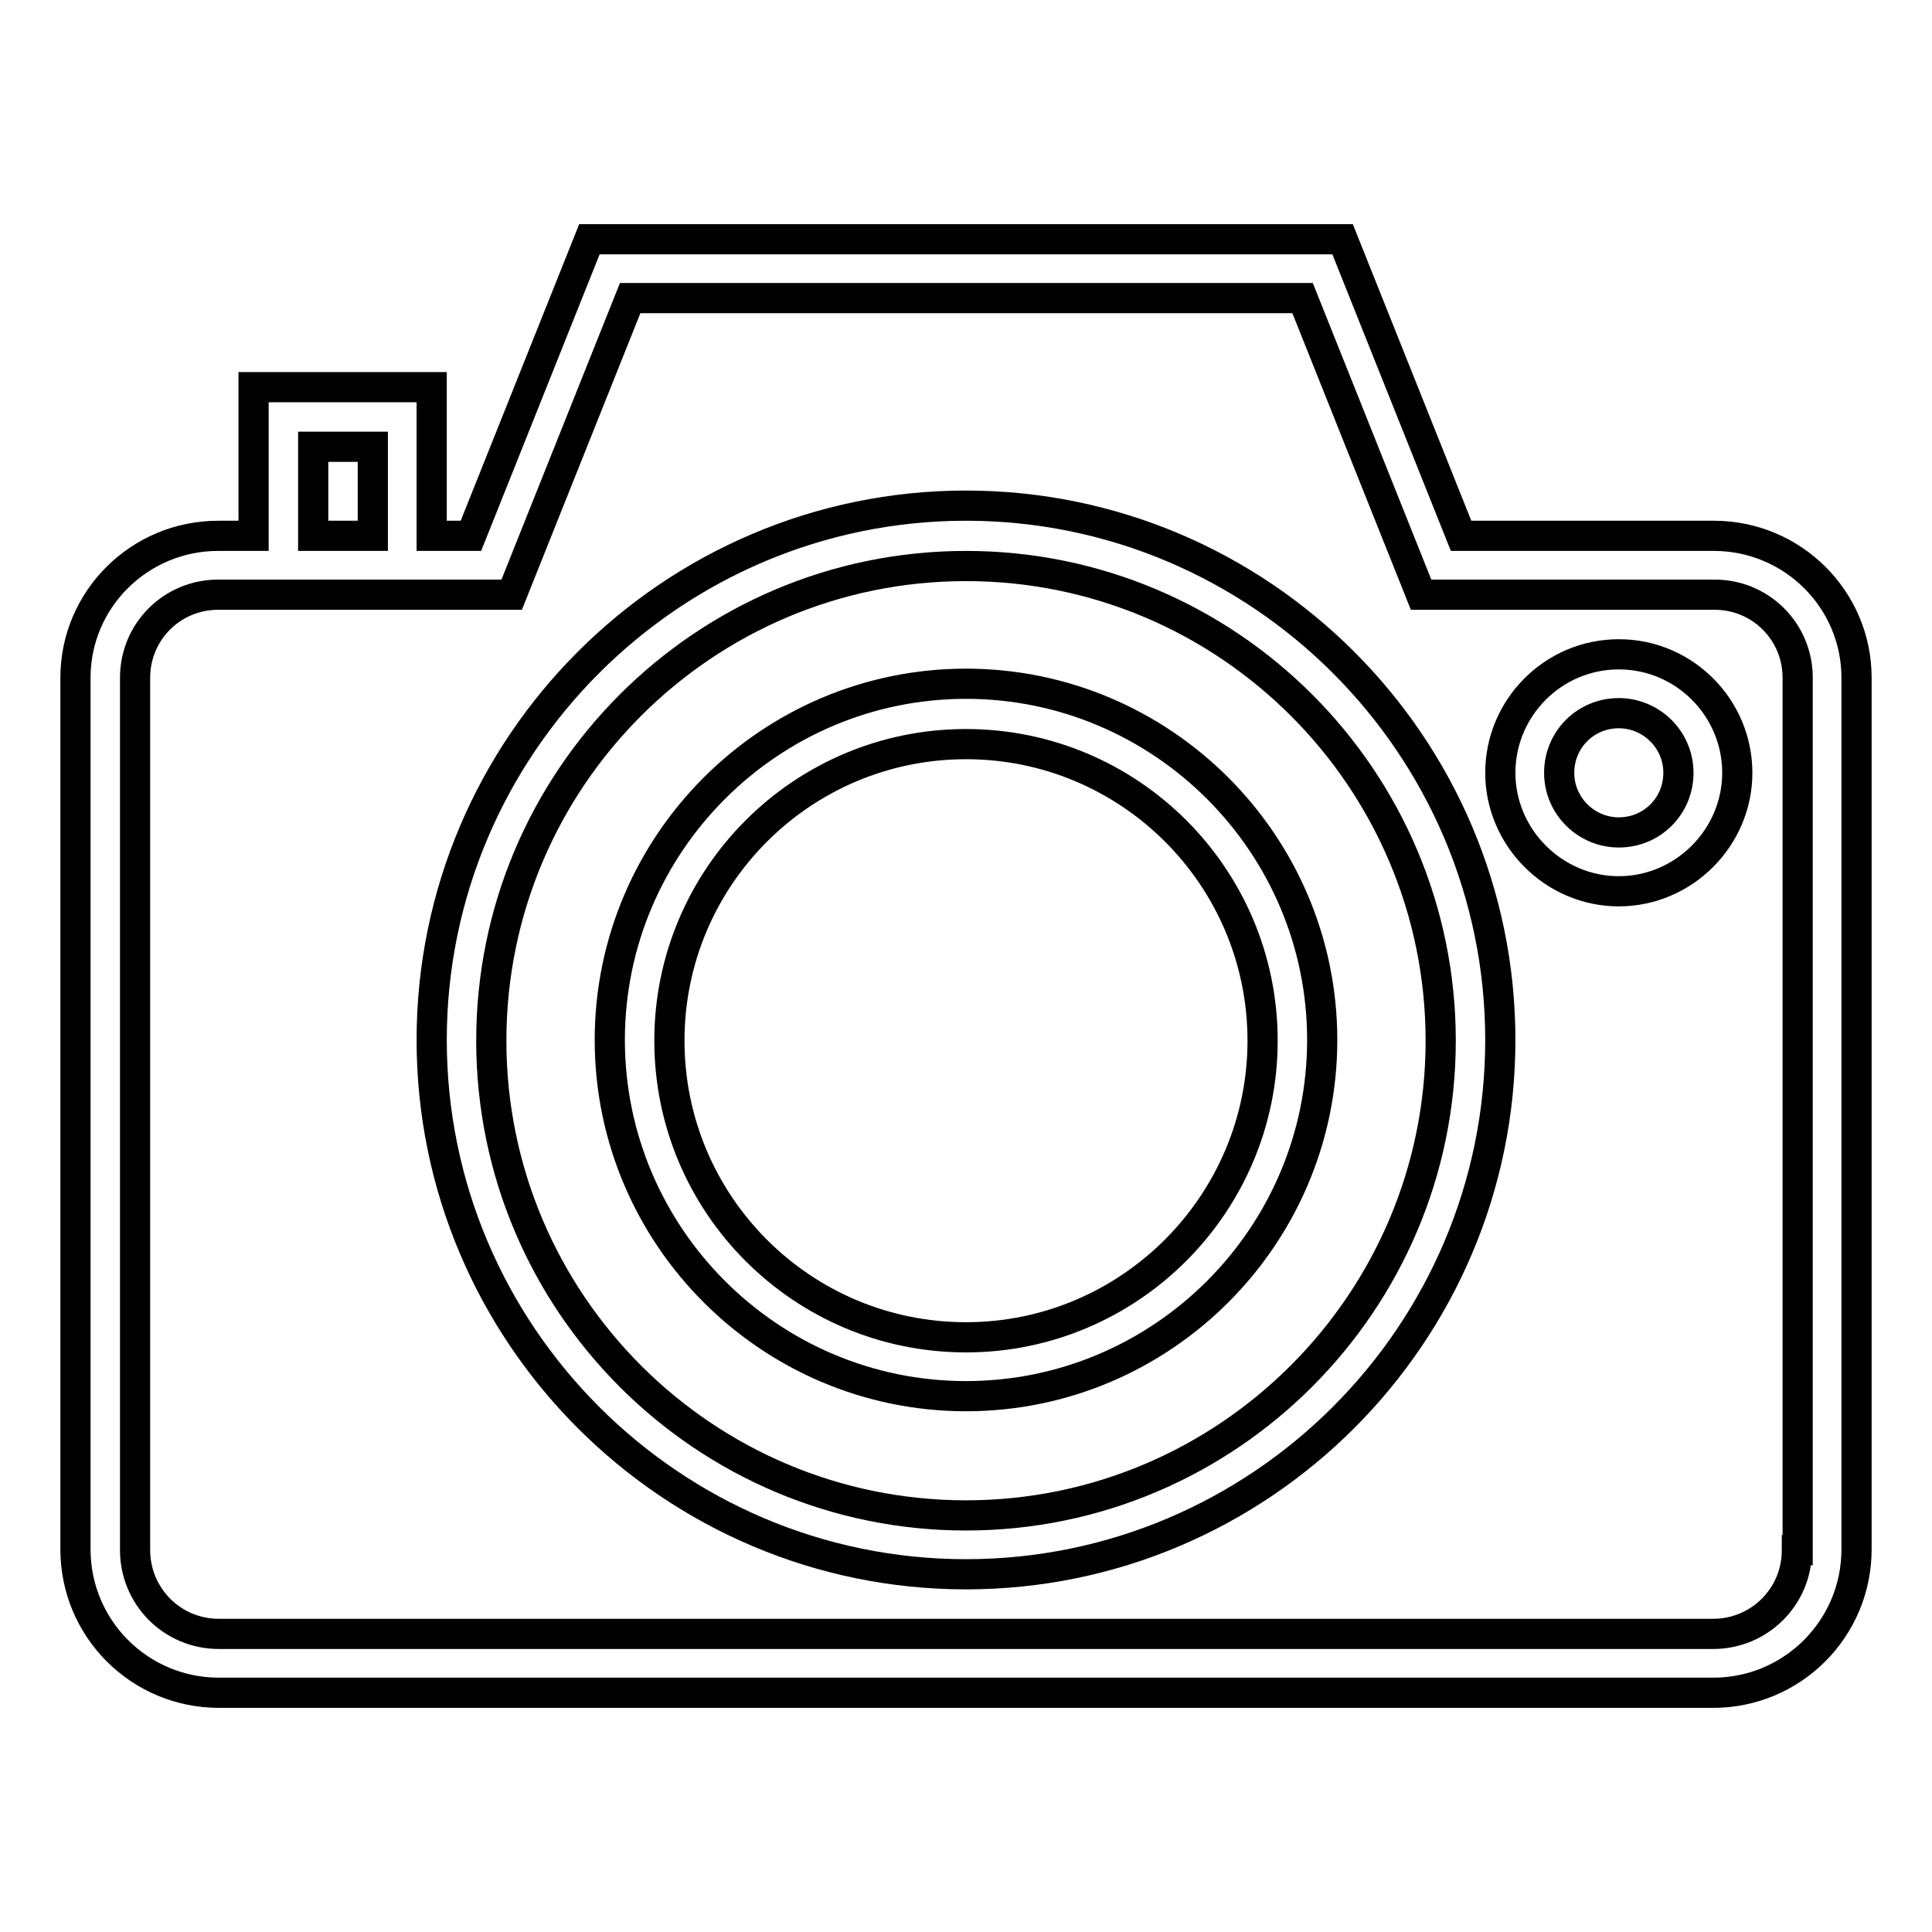
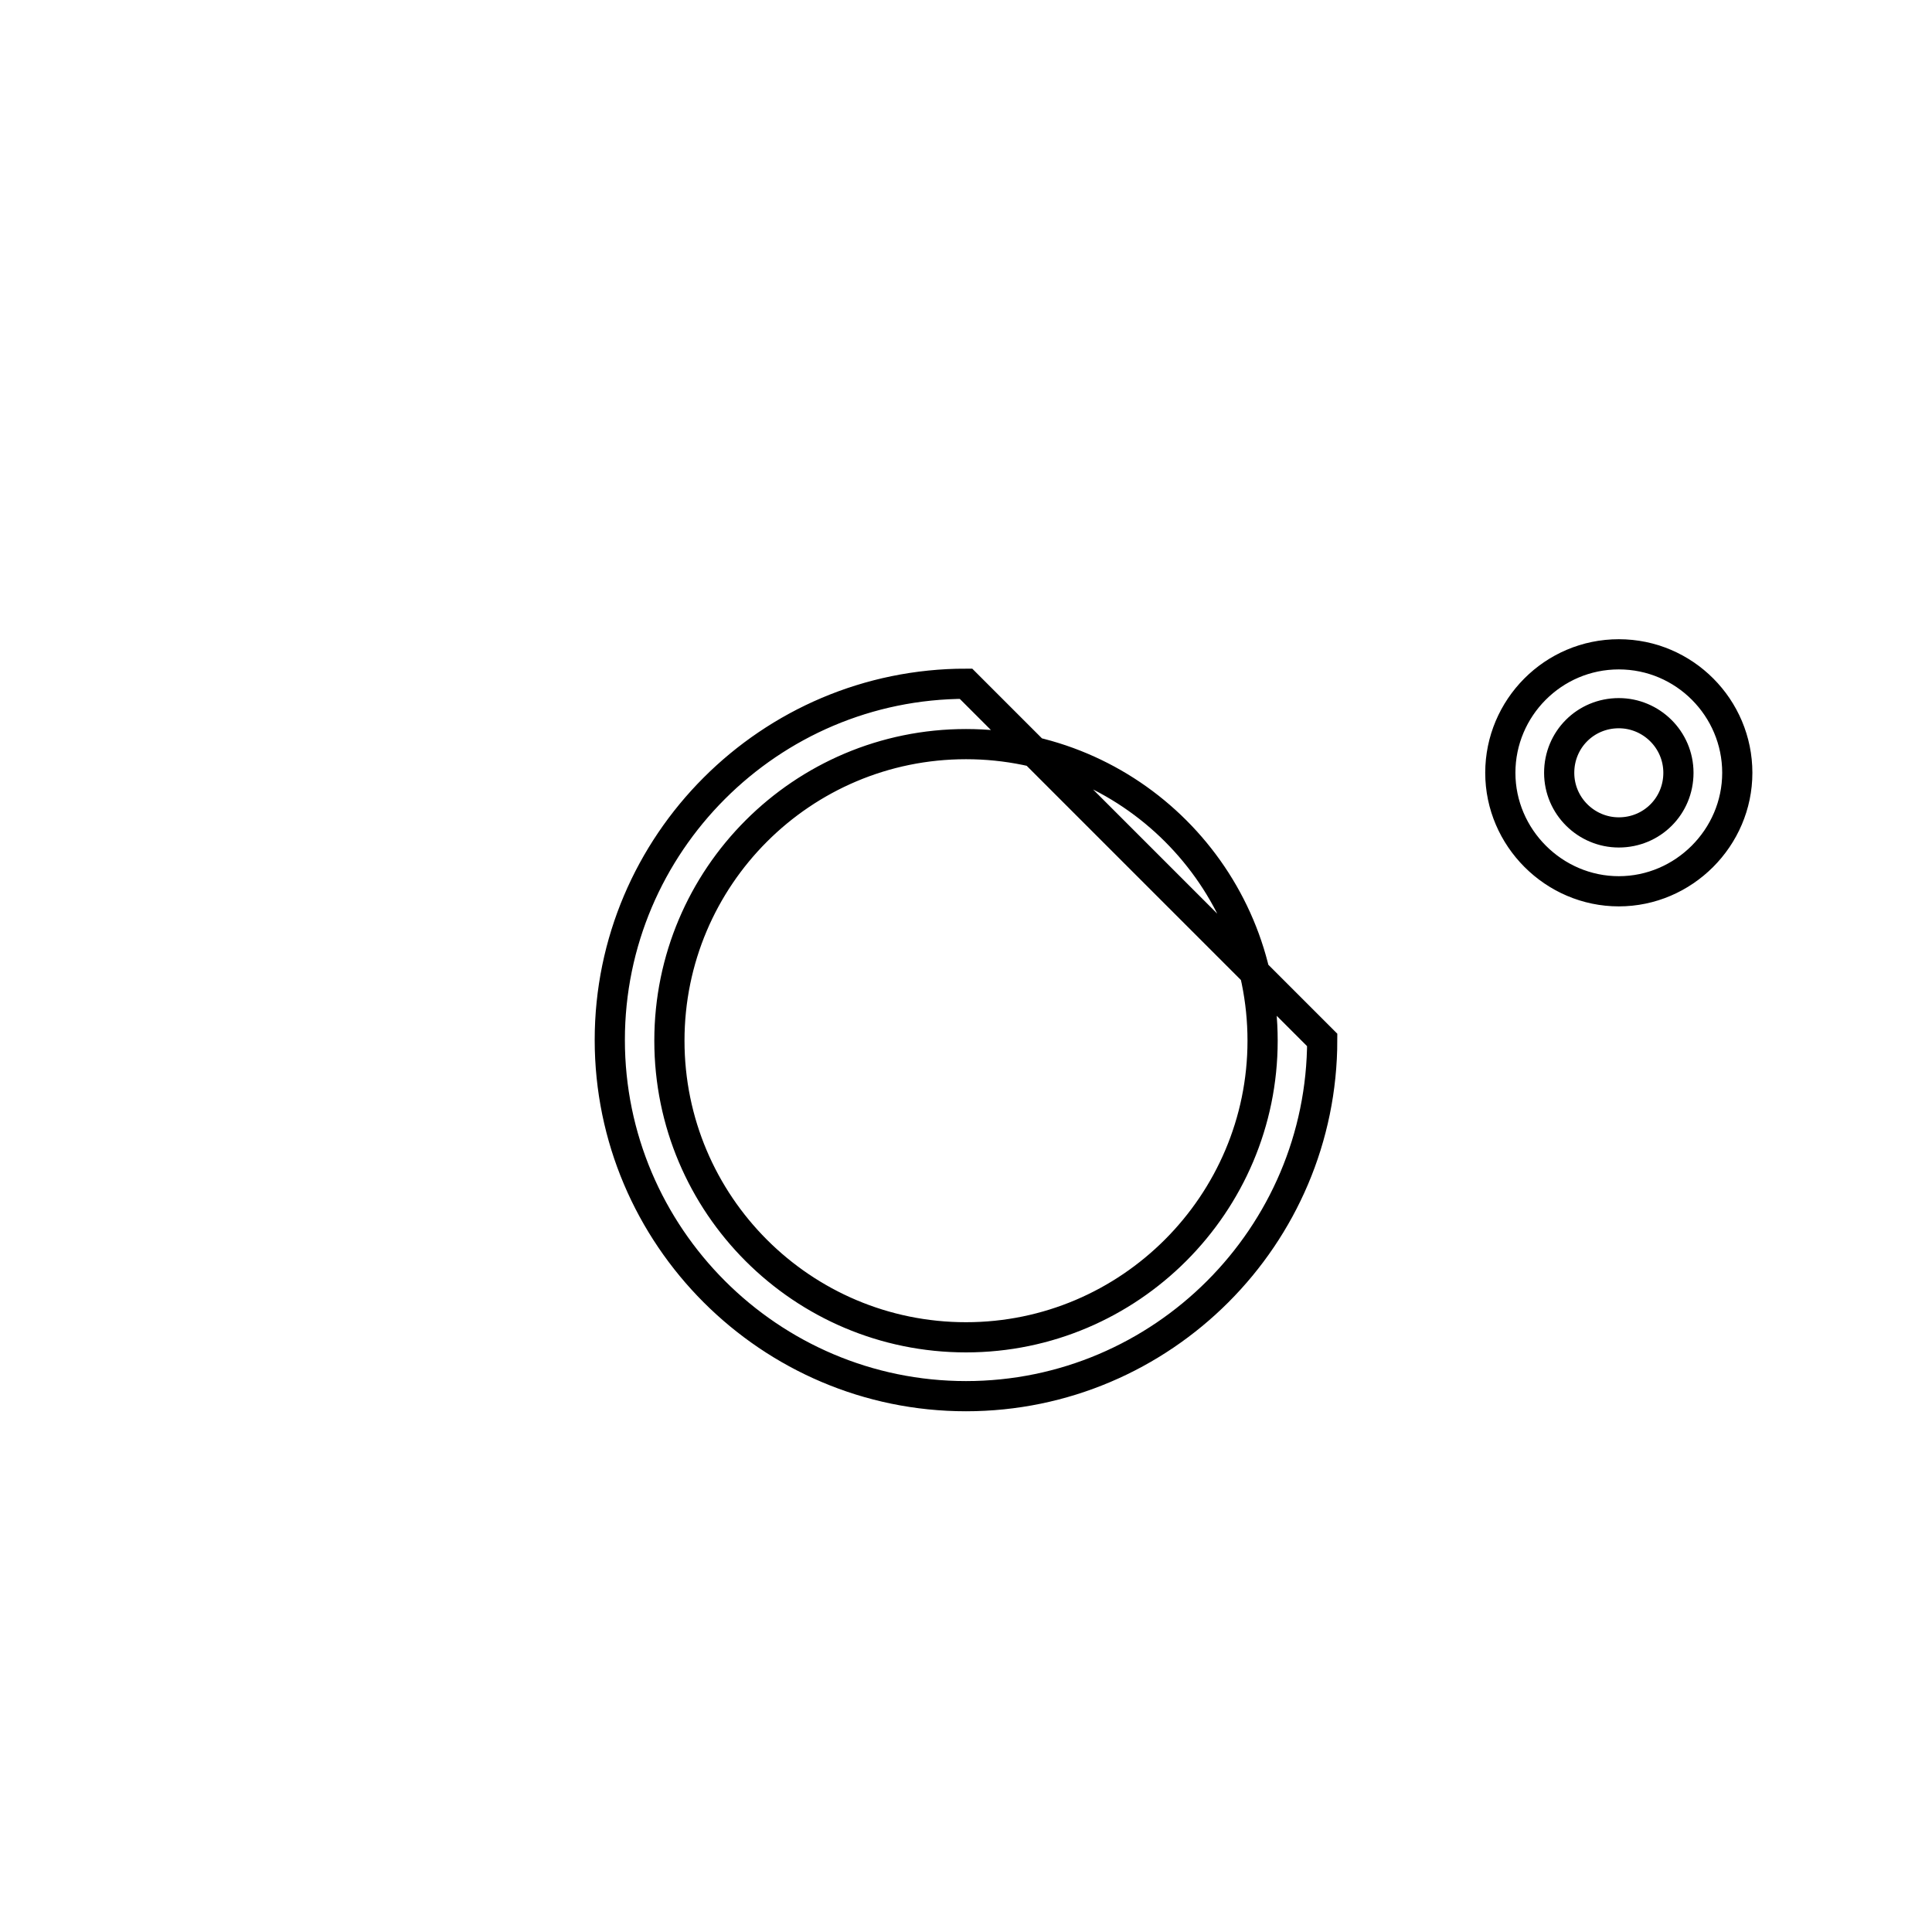
<svg xmlns="http://www.w3.org/2000/svg" version="1.1" x="0px" y="0px" viewBox="0 0 256 256" enable-background="new 0 0 256 256" xml:space="preserve">
  <g>
-     <path stroke-width="4" fill-opacity="0" stroke="#000000" d="M227.1,71h-33.5l-15.7-39.3H78.1L62.4,71h-5.2V51.3H33.6V71h-4.7C18.5,71,10,79.4,10,89.8v115.5 c0,10.5,8.5,19,19,19h198c10.5,0,19-8.5,19-19V89.8C246,79.4,237.5,71,227.1,71z M41.5,59.2h7.9V71h-7.9V59.2z M238.1,205.4 c0,6.2-5,11.1-11.1,11.1H29c-6.2,0-11.1-5-11.1-11.1V89.8c0-6.1,4.9-11,11-11h38.9l15.7-39.3h89.1l15.7,39.3h38.9 c6.1,0,11,4.9,11,11V205.4z" />
-     <path stroke-width="4" fill-opacity="0" stroke="#000000" d="M128,67c-39,0-70.8,31.8-70.8,70.8c0,39,31.8,70.8,70.8,70.8c39,0,70.8-31.8,70.8-70.8 C198.8,98.8,167,67,128,67z M128,200.8c-34.7,0-62.9-28.2-62.9-62.9c0-34.7,28.2-62.9,62.9-62.9s62.9,28.2,62.9,62.9 C190.9,172.5,162.7,200.8,128,200.8L128,200.8z" />
-     <path stroke-width="4" fill-opacity="0" stroke="#000000" d="M128,90.6c-26,0-47.2,21.2-47.2,47.2c0,26,21.2,47.2,47.2,47.2c26,0,47.2-21.2,47.2-47.2 C175.2,111.8,154,90.6,128,90.6z M128,177.2c-21.7,0-39.3-17.6-39.3-39.3c0-21.7,17.6-39.3,39.3-39.3s39.3,17.6,39.3,39.3 C167.3,159.5,149.7,177.2,128,177.2z M214.5,86.7c-8.7,0-15.7,7.1-15.7,15.7s7.1,15.7,15.7,15.7s15.7-7.1,15.7-15.7 S223.2,86.7,214.5,86.7z M214.5,110.3c-4.3,0-7.9-3.5-7.9-7.9s3.5-7.9,7.9-7.9c4.3,0,7.9,3.5,7.9,7.9S218.9,110.3,214.5,110.3z" />
+     <path stroke-width="4" fill-opacity="0" stroke="#000000" d="M128,90.6c-26,0-47.2,21.2-47.2,47.2c0,26,21.2,47.2,47.2,47.2c26,0,47.2-21.2,47.2-47.2 z M128,177.2c-21.7,0-39.3-17.6-39.3-39.3c0-21.7,17.6-39.3,39.3-39.3s39.3,17.6,39.3,39.3 C167.3,159.5,149.7,177.2,128,177.2z M214.5,86.7c-8.7,0-15.7,7.1-15.7,15.7s7.1,15.7,15.7,15.7s15.7-7.1,15.7-15.7 S223.2,86.7,214.5,86.7z M214.5,110.3c-4.3,0-7.9-3.5-7.9-7.9s3.5-7.9,7.9-7.9c4.3,0,7.9,3.5,7.9,7.9S218.9,110.3,214.5,110.3z" />
  </g>
</svg>